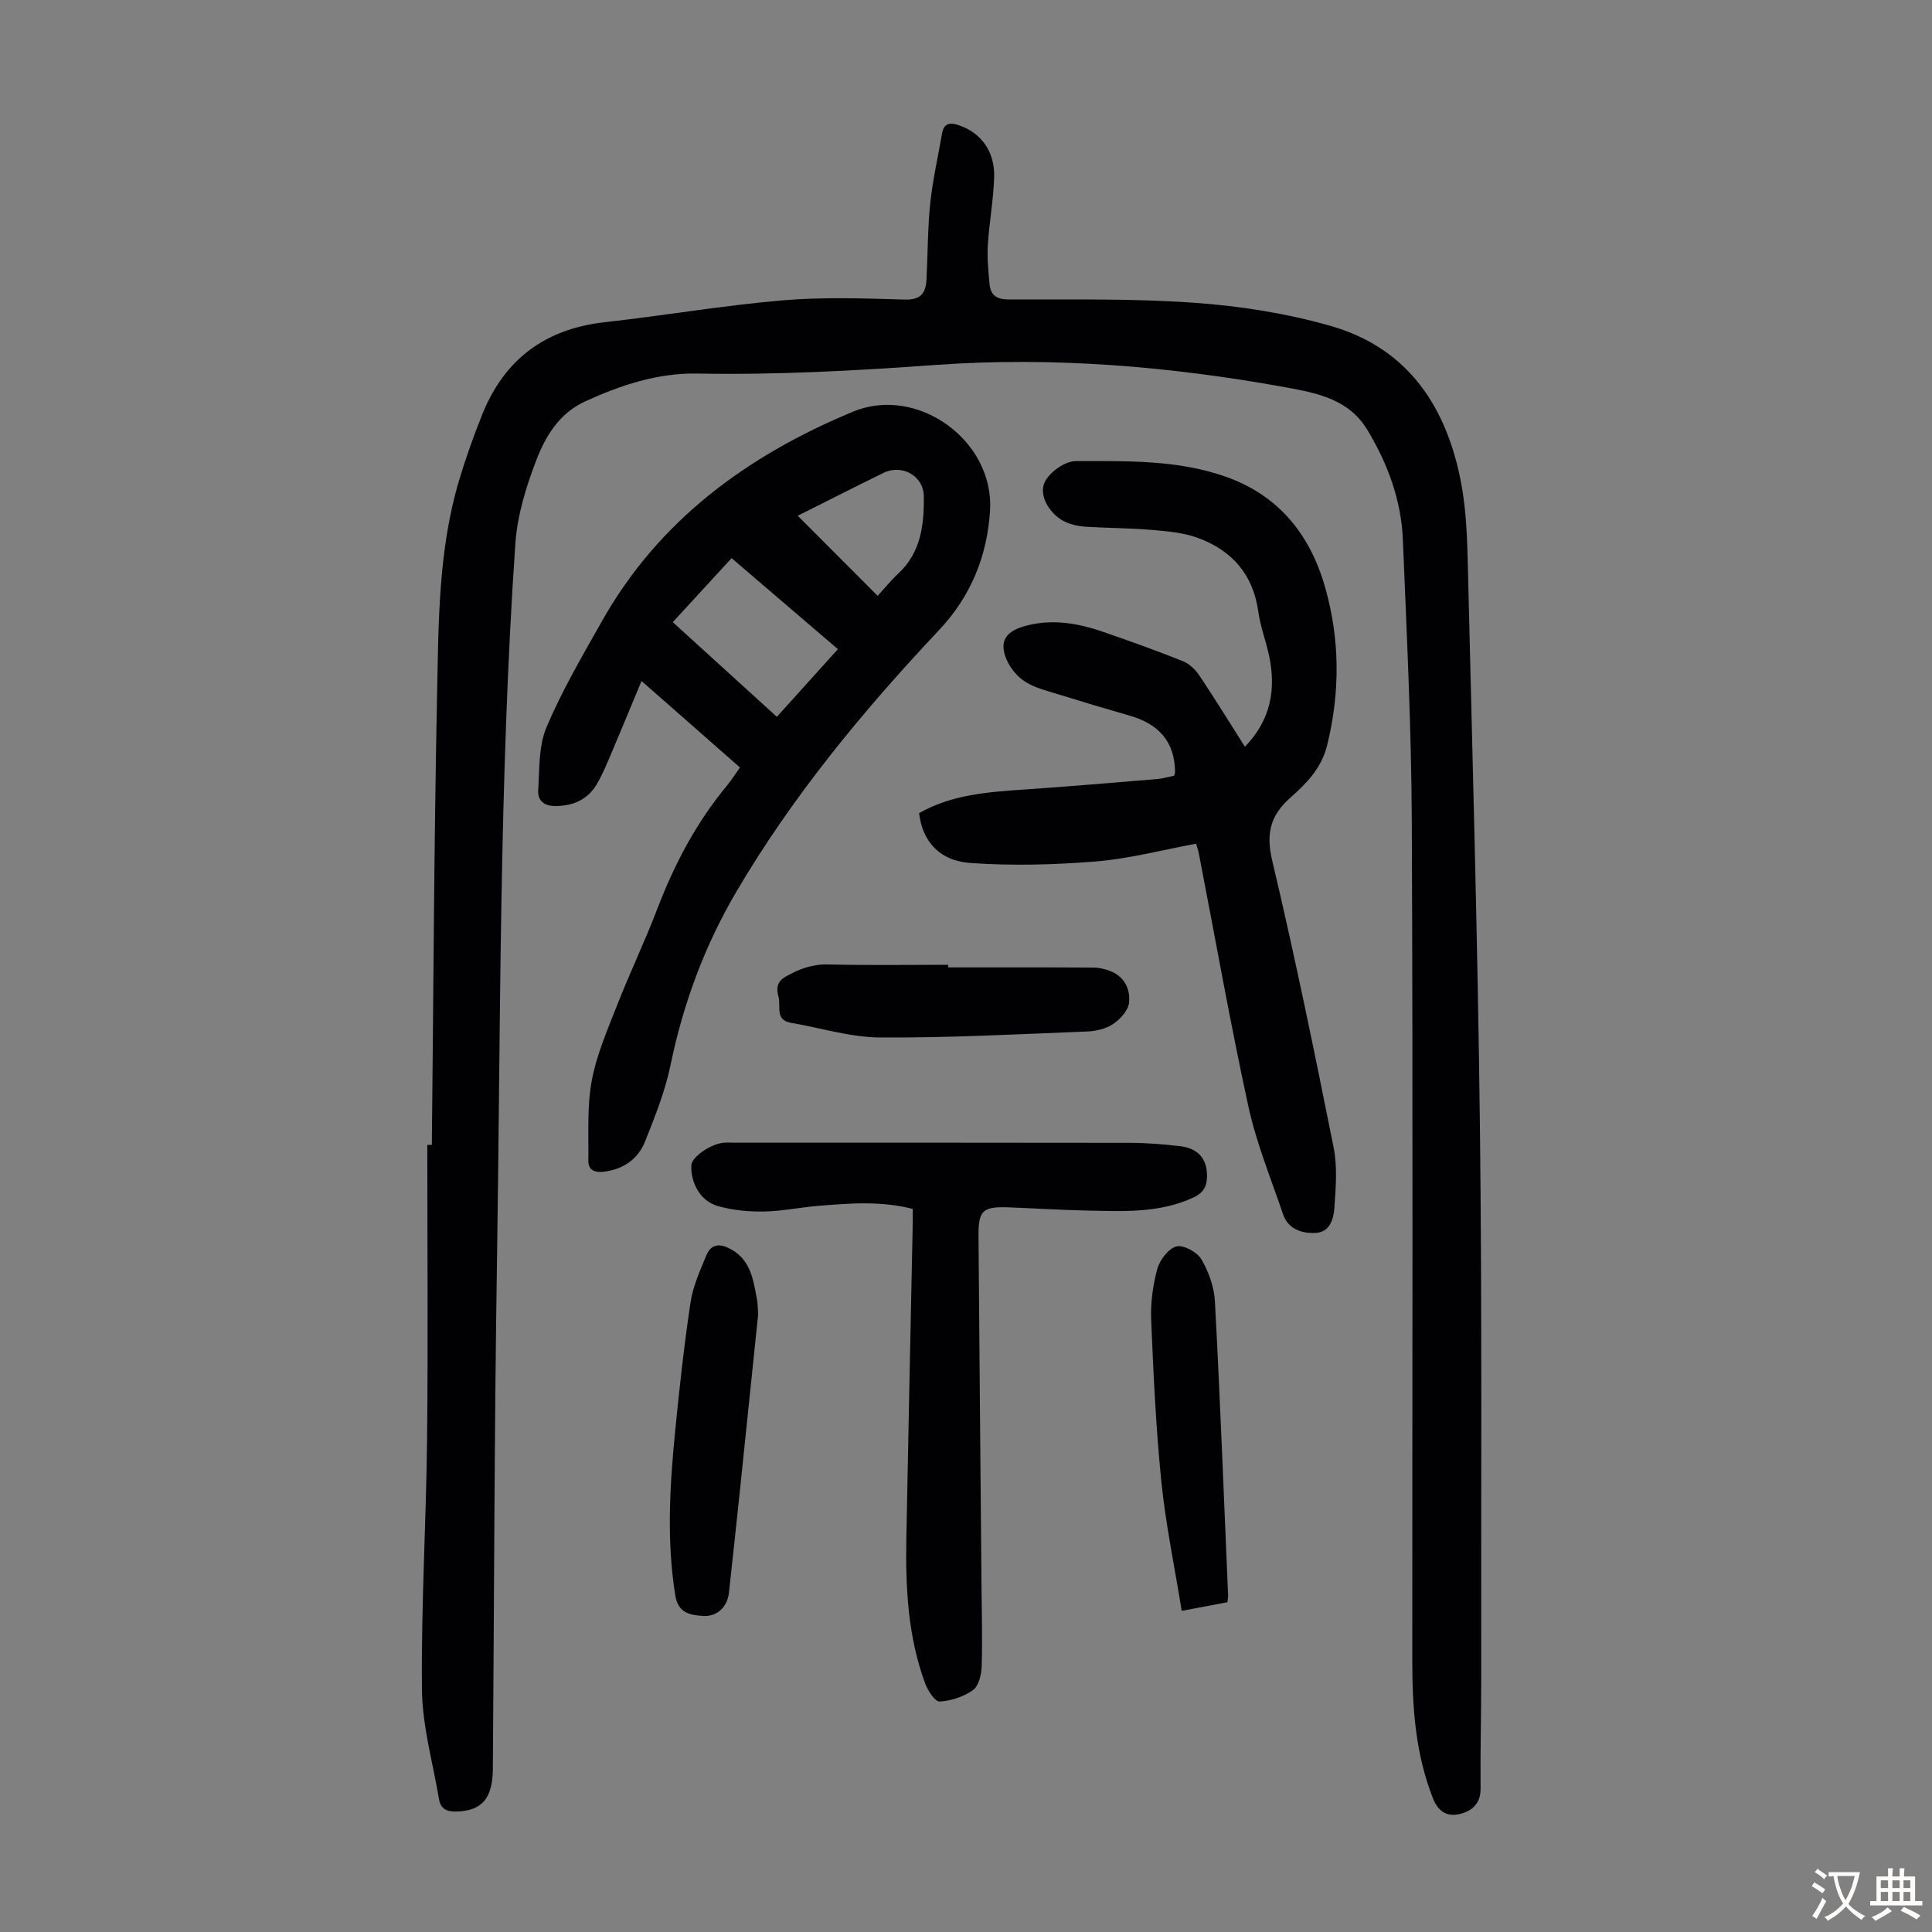
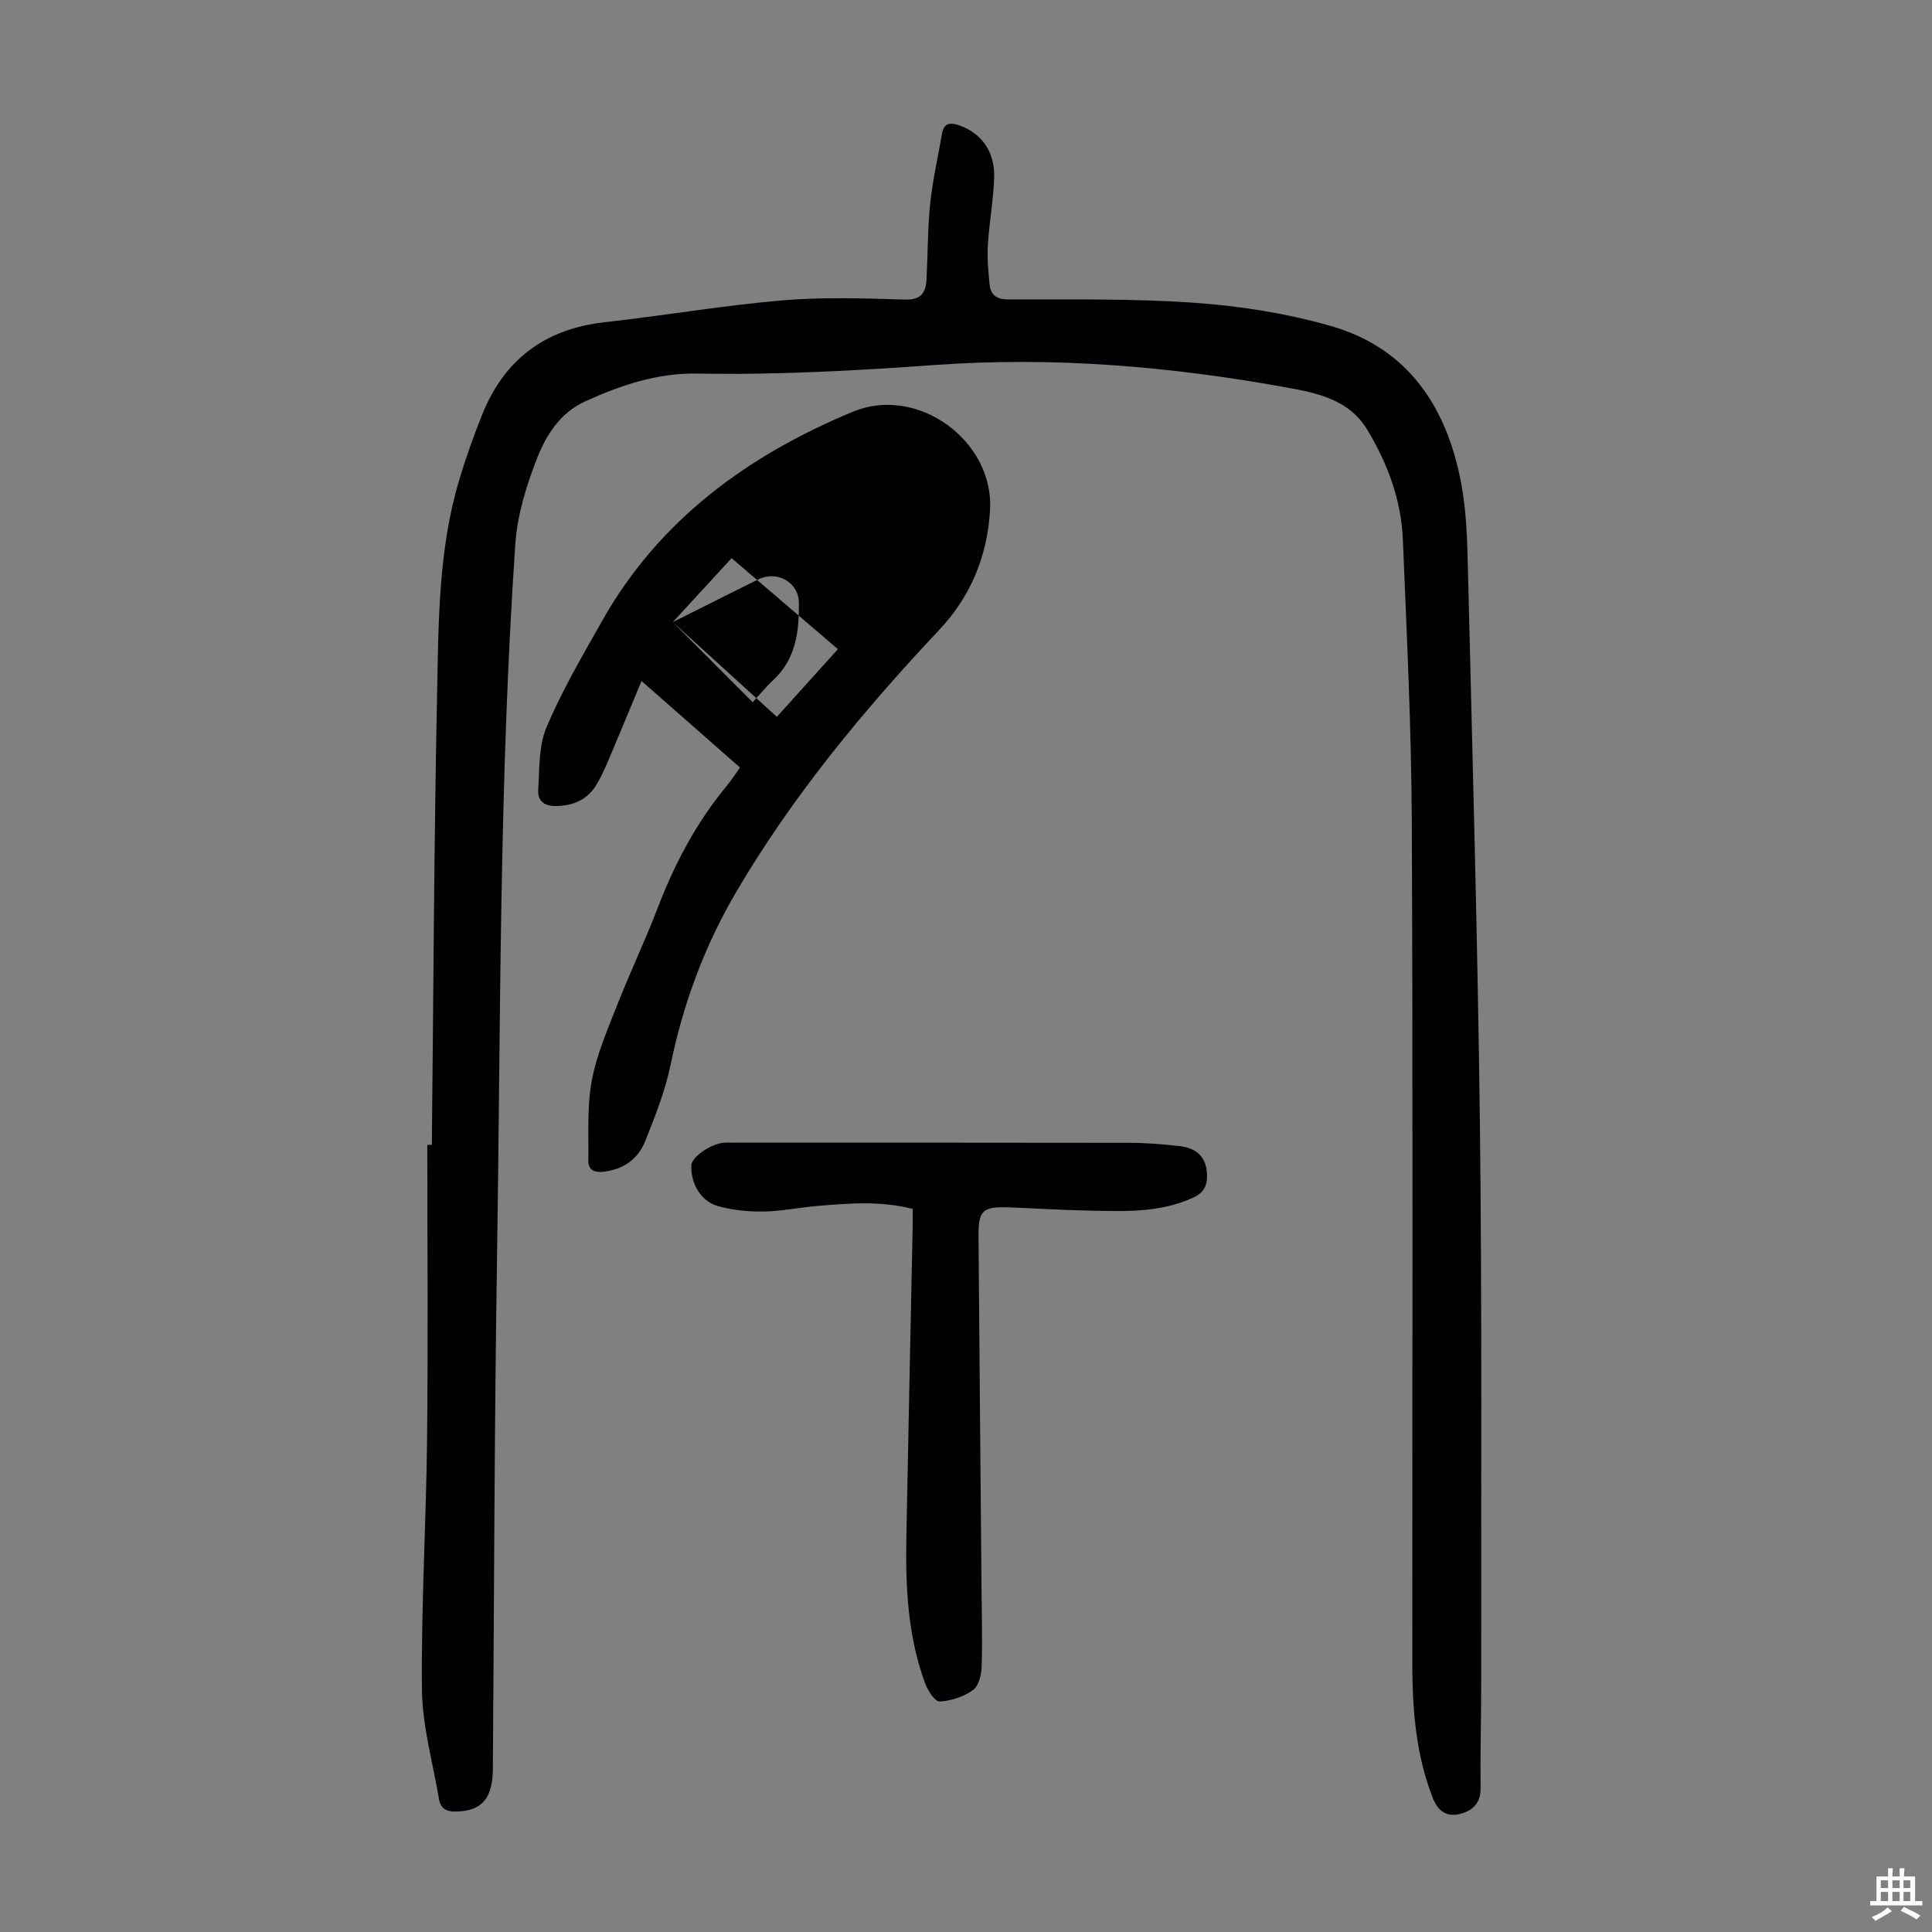
<svg xmlns="http://www.w3.org/2000/svg" enable-background="new 0 0 400 400" viewBox="0 0 400 400">
  <rect x="0" y="0" width="400" height="400" fill="#808080" stroke="none" />
  <g fill="#010103">
    <path d="m89.41 237.04c.33-31.22.45-62.44 1.09-93.66.3-14.73.27-29.59 4.55-43.93 1.37-4.59 2.99-9.13 4.77-13.58 4.58-11.46 13.03-17.78 25.38-19.16 12.22-1.36 24.37-3.45 36.62-4.51 8.45-.73 17-.43 25.5-.18 3.37.1 4.35-1.38 4.5-4.15.28-5.25.23-10.53.77-15.75.51-4.86 1.62-9.66 2.45-14.48.37-2.13 1.6-2.33 3.42-1.73 4.61 1.52 7.55 5.42 7.37 10.82-.15 4.68-1.02 9.33-1.31 14.01-.16 2.66.1 5.36.35 8.02.21 2.34 1.41 3.24 4 3.24 12.86.03 25.76-.22 38.58.7 9.4.67 18.92 2.18 27.98 4.76 16.15 4.59 24.16 16.88 27.11 32.68 1.08 5.78 1.24 11.78 1.38 17.7.92 38.36 2.02 76.73 2.48 115.1.45 38.15.23 76.31.27 114.47.01 7.61-.21 15.22-.13 22.83.03 3.05-1.6 4.61-4.12 5.28-2.73.73-4.63-.38-5.74-3.19-3.61-9.14-4.28-18.69-4.28-28.35-.01-57.85.15-115.7-.1-173.55-.08-19.56-1.05-39.13-1.85-58.68-.33-8.18-3.13-15.74-7.35-22.74-3.84-6.37-10.42-7.64-16.96-8.83-23.98-4.35-48.18-6.36-72.48-4.62-16.42 1.18-32.8 2.09-49.26 1.78-8.17-.16-15.83 2.37-23.24 5.76-5.34 2.45-8.16 7.12-10.07 12.04-2.15 5.54-3.98 11.5-4.39 17.38-3.39 49.37-3.03 98.84-3.8 148.28-.55 35.13-.59 70.28-.86 105.41-.05 6.19-2.28 8.7-7.54 8.85-2.03.06-3.27-.58-3.6-2.53-1.28-7.57-3.46-15.15-3.54-22.74-.18-17.22.87-34.45 1.06-51.67.22-20.36.05-40.73.05-61.09.33.01.64.01.94.01z" />
-     <path d="m153.2 158.9c-6.76-5.94-13.38-11.76-20.38-17.91-2.13 5.12-4.11 9.94-6.15 14.74-.96 2.25-1.88 4.55-3.13 6.65-1.86 3.13-4.75 4.45-8.44 4.5-2.47.04-3.8-1.13-3.67-3.24.27-4.4.07-9.17 1.72-13.08 3.21-7.58 7.41-14.75 11.47-21.94 11.83-21 30.22-34.35 51.97-43.38 13.4-5.56 29.26 6.04 28.39 20.42-.57 9.44-3.97 17.79-10.53 24.76-15.75 16.74-30.36 34.38-42.03 54.26-6.55 11.15-10.98 23.14-13.6 35.86-1.12 5.41-3.22 10.66-5.28 15.82-1.46 3.63-4.48 5.74-8.51 6.23-1.86.23-3.25-.28-3.22-2.3.08-5.53-.29-11.18.71-16.55 1.01-5.42 3.29-10.64 5.33-15.83 2.61-6.65 5.71-13.12 8.26-19.79 3.54-9.26 8.09-17.89 14.45-25.53.89-1.1 1.67-2.32 2.64-3.69zm-13.91-30.09c7.33 6.67 14.4 13.1 21.55 19.6 3.72-4.13 8.11-8.99 12.64-14.01-7.5-6.42-14.69-12.58-22.01-18.84-3.98 4.33-7.75 8.43-12.18 13.25zm25.87-22.03c5.53 5.54 11.01 11.03 16.55 16.58 1.25-1.36 2.65-3.1 4.28-4.62 4.7-4.37 5.34-10.12 5.28-15.96-.04-4.29-4.54-6.75-8.37-4.87-5.99 2.94-11.95 5.97-17.74 8.87z" />
-     <path d="m247.63 174.68c-7.08 1.31-13.83 3.11-20.68 3.67-8.65.7-17.42.93-26.06.32-6.5-.46-9.93-4.6-10.6-10.32 6.79-3.87 14.36-4.38 21.95-4.9 9.13-.63 18.24-1.4 27.36-2.16 1.21-.1 2.39-.47 3.52-.7.08-.38.16-.57.16-.77-.05-6.36-3.49-9.96-9.38-11.65-4.82-1.38-9.63-2.82-14.42-4.31-2.44-.76-5.04-1.36-7.16-2.67-1.67-1.04-3.19-2.87-3.95-4.7-1.48-3.55-.26-5.63 3.44-6.76 5.59-1.69 11.08-.79 16.43 1.04 5.6 1.92 11.17 3.93 16.67 6.12 1.32.53 2.57 1.72 3.38 2.93 3.22 4.81 6.26 9.74 9.46 14.79 5.36-5.56 6.48-11.89 5-18.85-.65-3.06-1.8-6.03-2.23-9.11-1.07-7.76-5.51-12.74-12.59-15.31-2.98-1.08-6.31-1.36-9.51-1.63-4.56-.39-9.16-.38-13.73-.66-1.31-.08-2.68-.38-3.89-.89-3.24-1.36-5.92-5.47-4.48-8.39 1.02-2.05 4.18-4.3 6.39-4.3 10.47 0 21.09-.33 31.19 3.27 10.89 3.88 17.35 11.99 20.43 22.78 3.1 10.83 3.15 21.78.43 32.82-1.17 4.74-4.28 7.86-7.55 10.76-4.23 3.74-5.14 7.47-3.8 13.13 4.66 19.67 8.73 39.49 12.7 59.32.81 4.06.45 8.42.15 12.61-.16 2.25-.95 4.99-3.93 5.11-2.88.12-5.66-.81-6.71-3.93-2.5-7.38-5.5-14.67-7.15-22.24-3.78-17.35-6.86-34.85-10.24-52.29-.11-.67-.35-1.29-.6-2.13z" />
+     <path d="m153.2 158.9c-6.76-5.94-13.38-11.76-20.38-17.91-2.13 5.12-4.11 9.94-6.15 14.74-.96 2.25-1.88 4.55-3.13 6.65-1.86 3.13-4.75 4.45-8.44 4.5-2.47.04-3.8-1.13-3.67-3.24.27-4.4.07-9.17 1.72-13.08 3.21-7.58 7.41-14.75 11.47-21.94 11.83-21 30.22-34.35 51.97-43.38 13.4-5.56 29.26 6.04 28.39 20.42-.57 9.44-3.97 17.79-10.53 24.76-15.75 16.74-30.36 34.38-42.03 54.26-6.55 11.15-10.98 23.14-13.6 35.86-1.12 5.41-3.22 10.66-5.28 15.82-1.46 3.63-4.48 5.74-8.51 6.23-1.86.23-3.25-.28-3.22-2.3.08-5.53-.29-11.18.71-16.55 1.01-5.42 3.29-10.64 5.33-15.83 2.61-6.65 5.71-13.12 8.26-19.79 3.54-9.26 8.09-17.89 14.45-25.53.89-1.1 1.67-2.32 2.64-3.69zm-13.91-30.09c7.33 6.67 14.4 13.1 21.55 19.6 3.72-4.13 8.11-8.99 12.64-14.01-7.5-6.42-14.69-12.58-22.01-18.84-3.98 4.33-7.75 8.43-12.18 13.25zc5.53 5.54 11.01 11.03 16.55 16.58 1.25-1.36 2.65-3.1 4.28-4.62 4.7-4.37 5.34-10.12 5.28-15.96-.04-4.29-4.54-6.75-8.37-4.87-5.99 2.94-11.95 5.97-17.74 8.87z" />
    <path d="m188.96 250.29c-6.67-1.7-13.12-1.16-19.55-.63-3.78.31-7.55 1.12-11.33 1.17-3.18.05-6.49-.27-9.53-1.15-3.54-1.04-5.56-4.73-5.42-8.42.06-1.65 3.81-4.33 6.58-4.66.77-.09 1.56-.02 2.35-.02 27.29 0 54.59-.02 81.88.03 3.46.01 6.93.29 10.36.69 3.82.45 5.64 2.68 5.6 6.26-.02 2.1-.79 3.44-2.83 4.38-7.1 3.28-14.61 2.84-22.08 2.69-5.36-.1-10.72-.46-16.08-.66-5.47-.2-6.36.62-6.32 5.95.19 24.16.41 48.31.62 72.47.05 5.58.21 11.16.03 16.72-.06 1.67-.63 3.98-1.81 4.82-1.93 1.37-4.53 2.22-6.89 2.35-.95.05-2.44-2.24-2.99-3.73-3.59-9.71-4.09-19.86-3.9-30.07.4-21.35.86-42.71 1.3-64.06.04-1.33.01-2.66.01-4.13z" />
-     <path d="m156.96 272.22c-1.22 11.75-2.44 23.64-3.68 35.54-.77 7.34-1.56 14.67-2.36 22.01-.31 2.88-2.45 4.98-5.33 4.8-2.68-.17-5.18-.58-5.77-4.21-1.84-11.39-1.15-22.75-.03-34.11.88-8.9 1.85-17.79 3.18-26.63.5-3.33 1.97-6.55 3.27-9.71 1.06-2.6 3.06-2.43 5.22-1.2 4.04 2.3 4.51 6.4 5.27 10.34.19.99.15 2.01.23 3.17z" />
-     <path d="m196.31 200.29c10.05 0 20.11-.03 30.16.04 1.2.01 2.46.33 3.57.79 2.88 1.19 4.02 3.84 3.71 6.53-.18 1.59-1.83 3.38-3.3 4.37-1.49.99-3.55 1.47-5.39 1.54-14.29.56-28.58 1.33-42.87 1.24-6.14-.04-12.26-1.99-18.4-3.03-3.39-.57-2.09-3.45-2.6-5.36-.43-1.58-.5-3.08 1.49-4.22 2.79-1.6 5.49-2.59 8.8-2.51 8.27.2 16.55.07 24.82.07.01.17.01.36.01.54z" />
-     <path d="m244.66 333.51c-1.48-9.15-3.31-17.89-4.21-26.73-1.13-11.11-1.64-22.28-2.11-33.44-.15-3.53.34-7.2 1.26-10.6.51-1.87 2.3-4.24 3.97-4.68 1.45-.38 4.29 1.18 5.17 2.67 1.52 2.6 2.65 5.78 2.8 8.78 1.08 20.21 1.85 40.43 2.72 60.65.02.43-.07.87-.13 1.56-2.93.56-5.82 1.1-9.47 1.79z" />
  </g>
-   <path d="m377.9 391.2c-.2.3-.4.5-.6.8-.7-.6-1.4-1-2.2-1.5.2-.3.4-.5.5-.8.6.4 1.4.8 2.3 1.5zm-1.8 6.1c-.2-.2-.5-.4-.9-.6.4-.6.8-1.2 1.2-1.9s.7-1.3.9-1.9c.3.3.5.5.8.7-.7 1.3-1.4 2.6-2 3.7zm2.2-9c-.3.3-.5.5-.6.8-.6-.6-1.3-1.1-2-1.5.3-.3.5-.5.6-.7.6.5 1.3.9 2 1.4zm.3.2v-.9h2 4.5c-.3 1.3-.6 2.5-1 3.6s-.9 2.1-1.4 3c.4.5 1 1 1.6 1.4s1.2.8 1.9 1.1c-.3.2-.5.4-.8.8-.4-.3-1-.7-1.6-1.2s-1.2-1.1-1.6-1.6c-.5.6-1.1 1.1-1.7 1.6s-1.4.9-2.1 1.4c-.1-.3-.3-.5-.7-.8.6-.2 1.2-.5 1.9-1s1.4-1.1 2-1.8c-.5-.8-.9-1.6-1.2-2.5s-.6-2-.8-3.2c-.4.1-.7.1-1 .1zm2.5 2.7c.3 1 .7 1.7 1 2.2.3-.5.6-1.1 1-2s.6-1.9.9-3h-3.2-.4c.1.9.3 1.8.7 2.8z" fill="#fcfbfa" />
  <path d="m396.5 388.5v1.5 3.6h1.5v.9c-.4 0-1 0-1.7 0h-7.9c-.5 0-.9 0-1.2 0v-.9h1.3v-3.5c0-.7 0-1.2 0-1.6h2.4c0-.8 0-1.4 0-1.7h1c0 .3-.1.8-.1 1.7h1.5c0-.8 0-1.4 0-1.7h1c0 .3-.1.9-.1 1.7zm-8.2 9.2c-.2-.3-.5-.5-.8-.8.8-.3 1.4-.6 1.9-.9s1-.7 1.4-1.1c.3.3.6.5.9.8-1.6 1-2.8 1.6-3.4 2zm2.6-6.8v-1.6h-1.5v1.6zm0 2.7v-1.9h-1.5v1.9zm2.4-2.7v-1.6h-1.5v1.6zm0 2.7v-1.9h-1.5v1.9zm.2 2 .7-.8c.4.2.9.5 1.6.8s1.3.7 1.8 1c-.3.3-.5.5-.8.8-.4-.3-1.5-1-3.3-1.8zm2-4.7v-1.6h-1.4v1.6zm0 2.7v-1.9h-1.4v1.9z" fill="#fcfbfa" />
</svg>